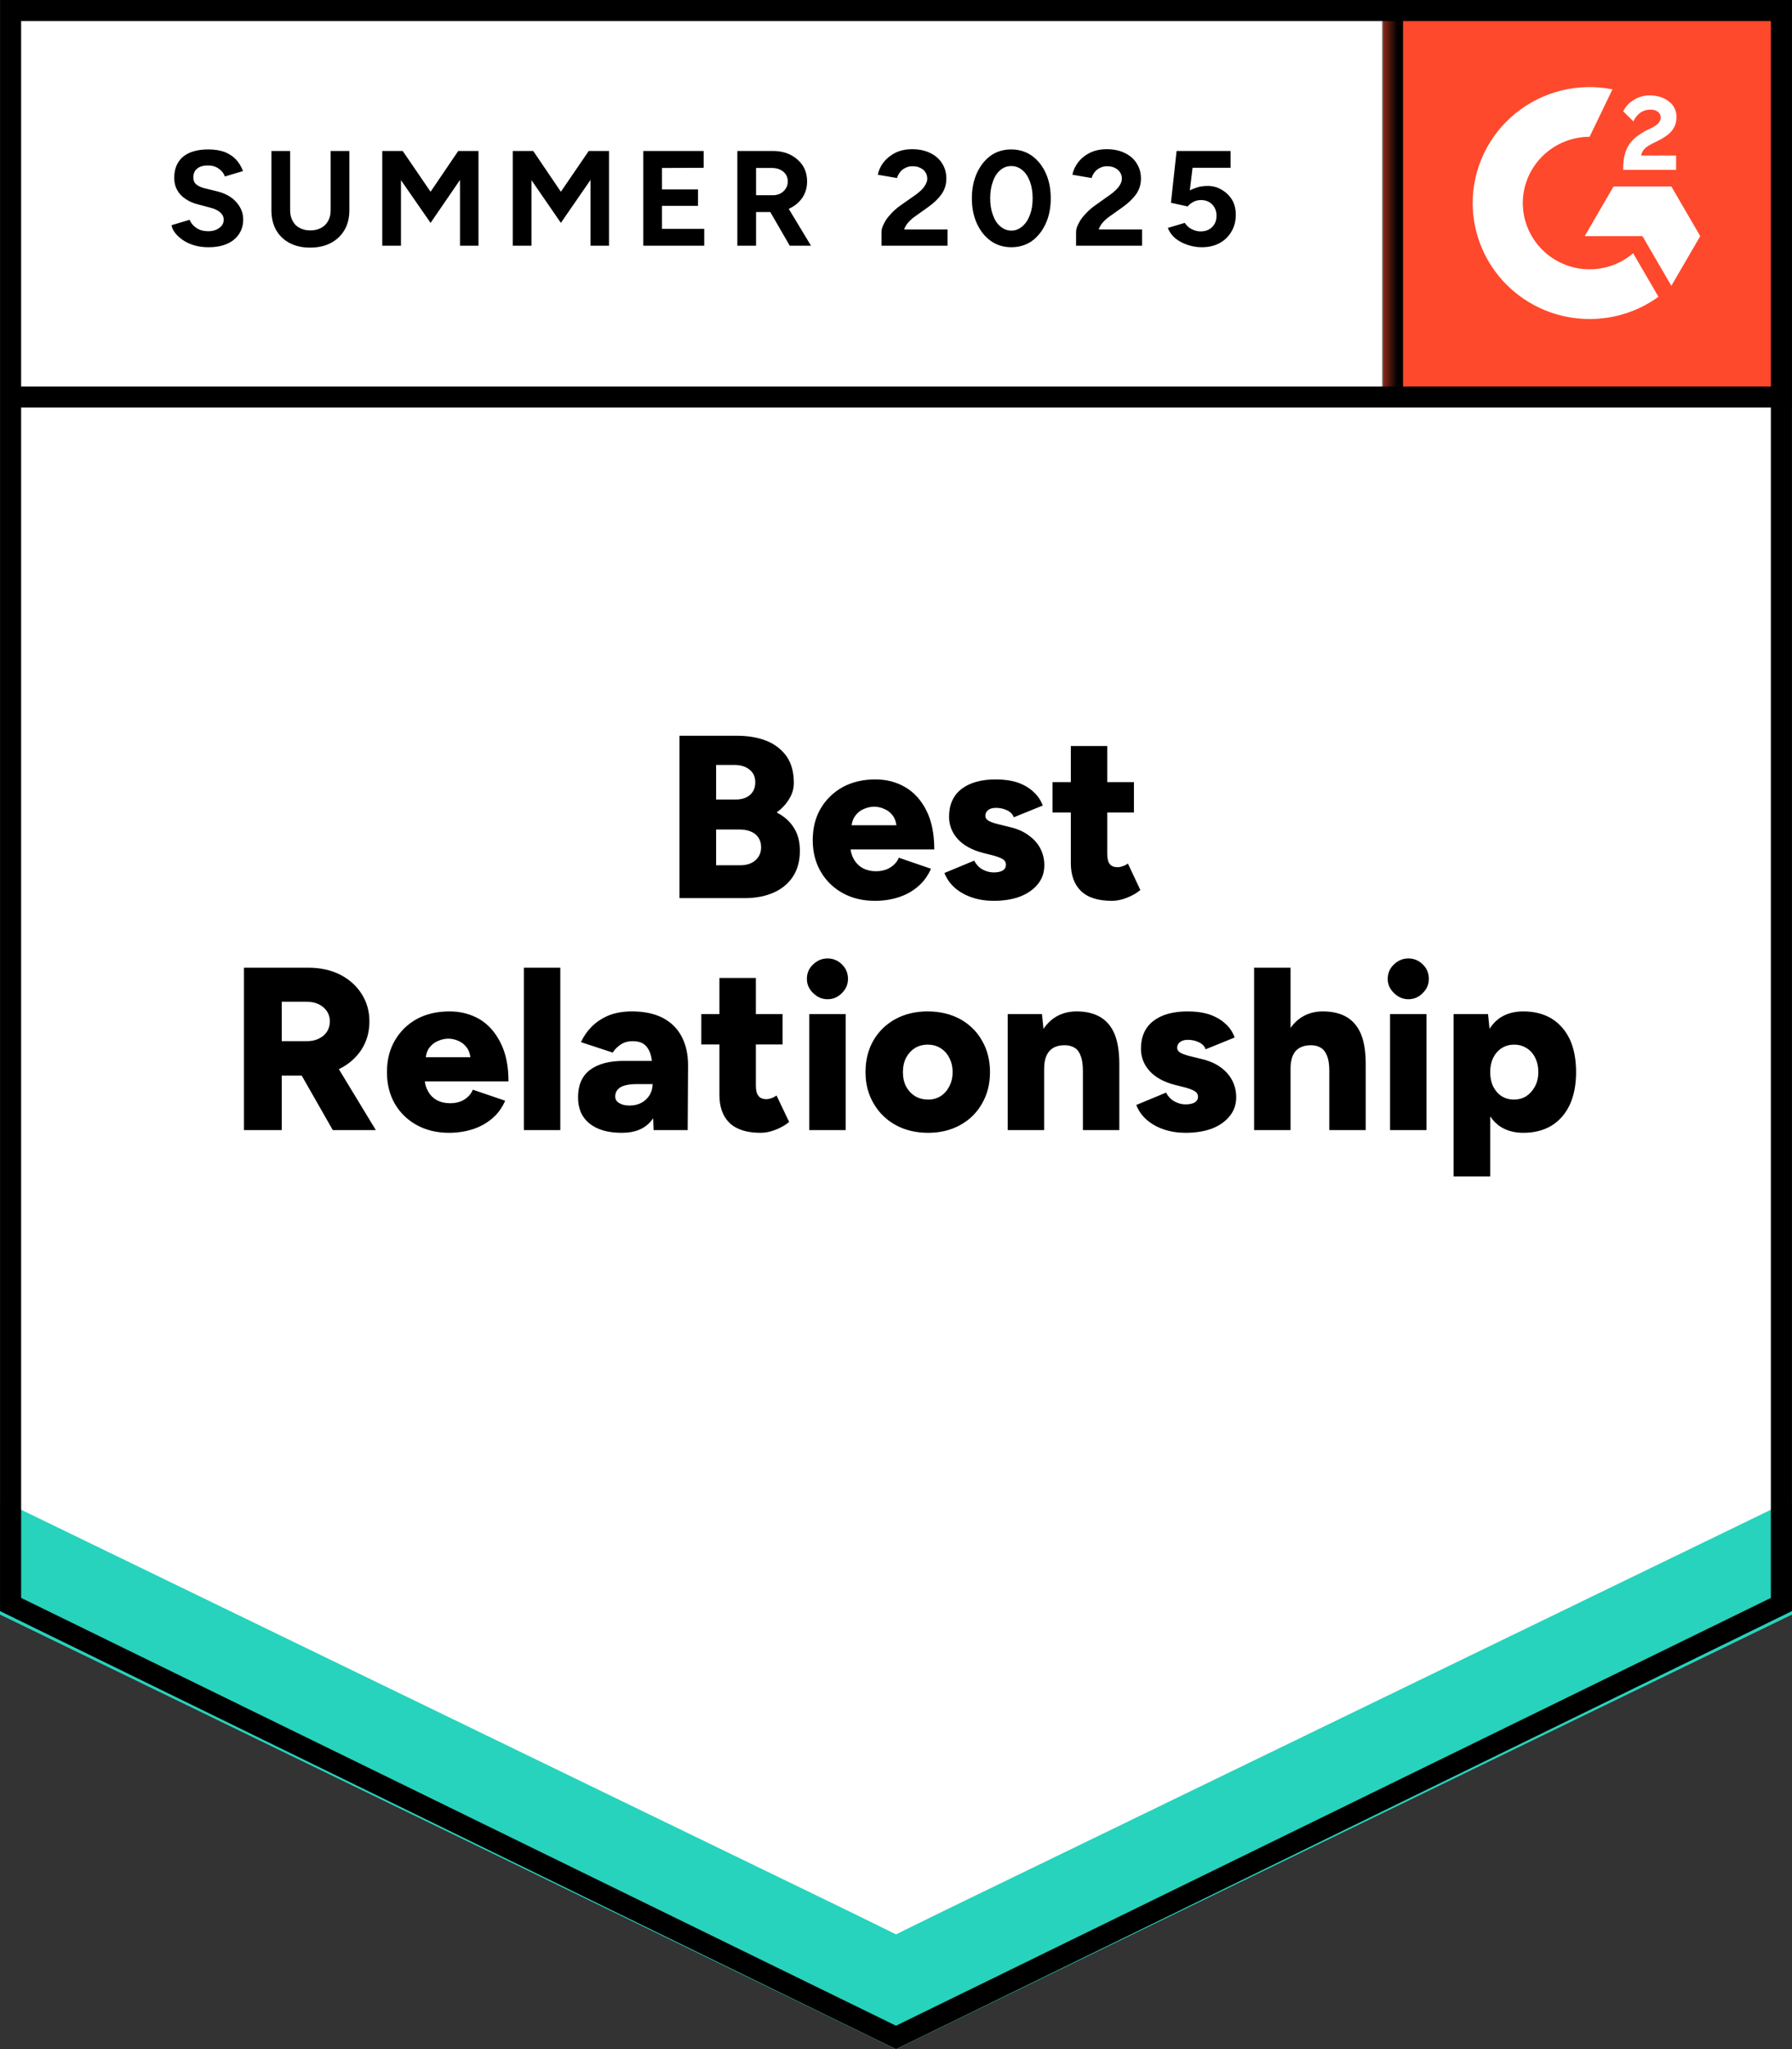
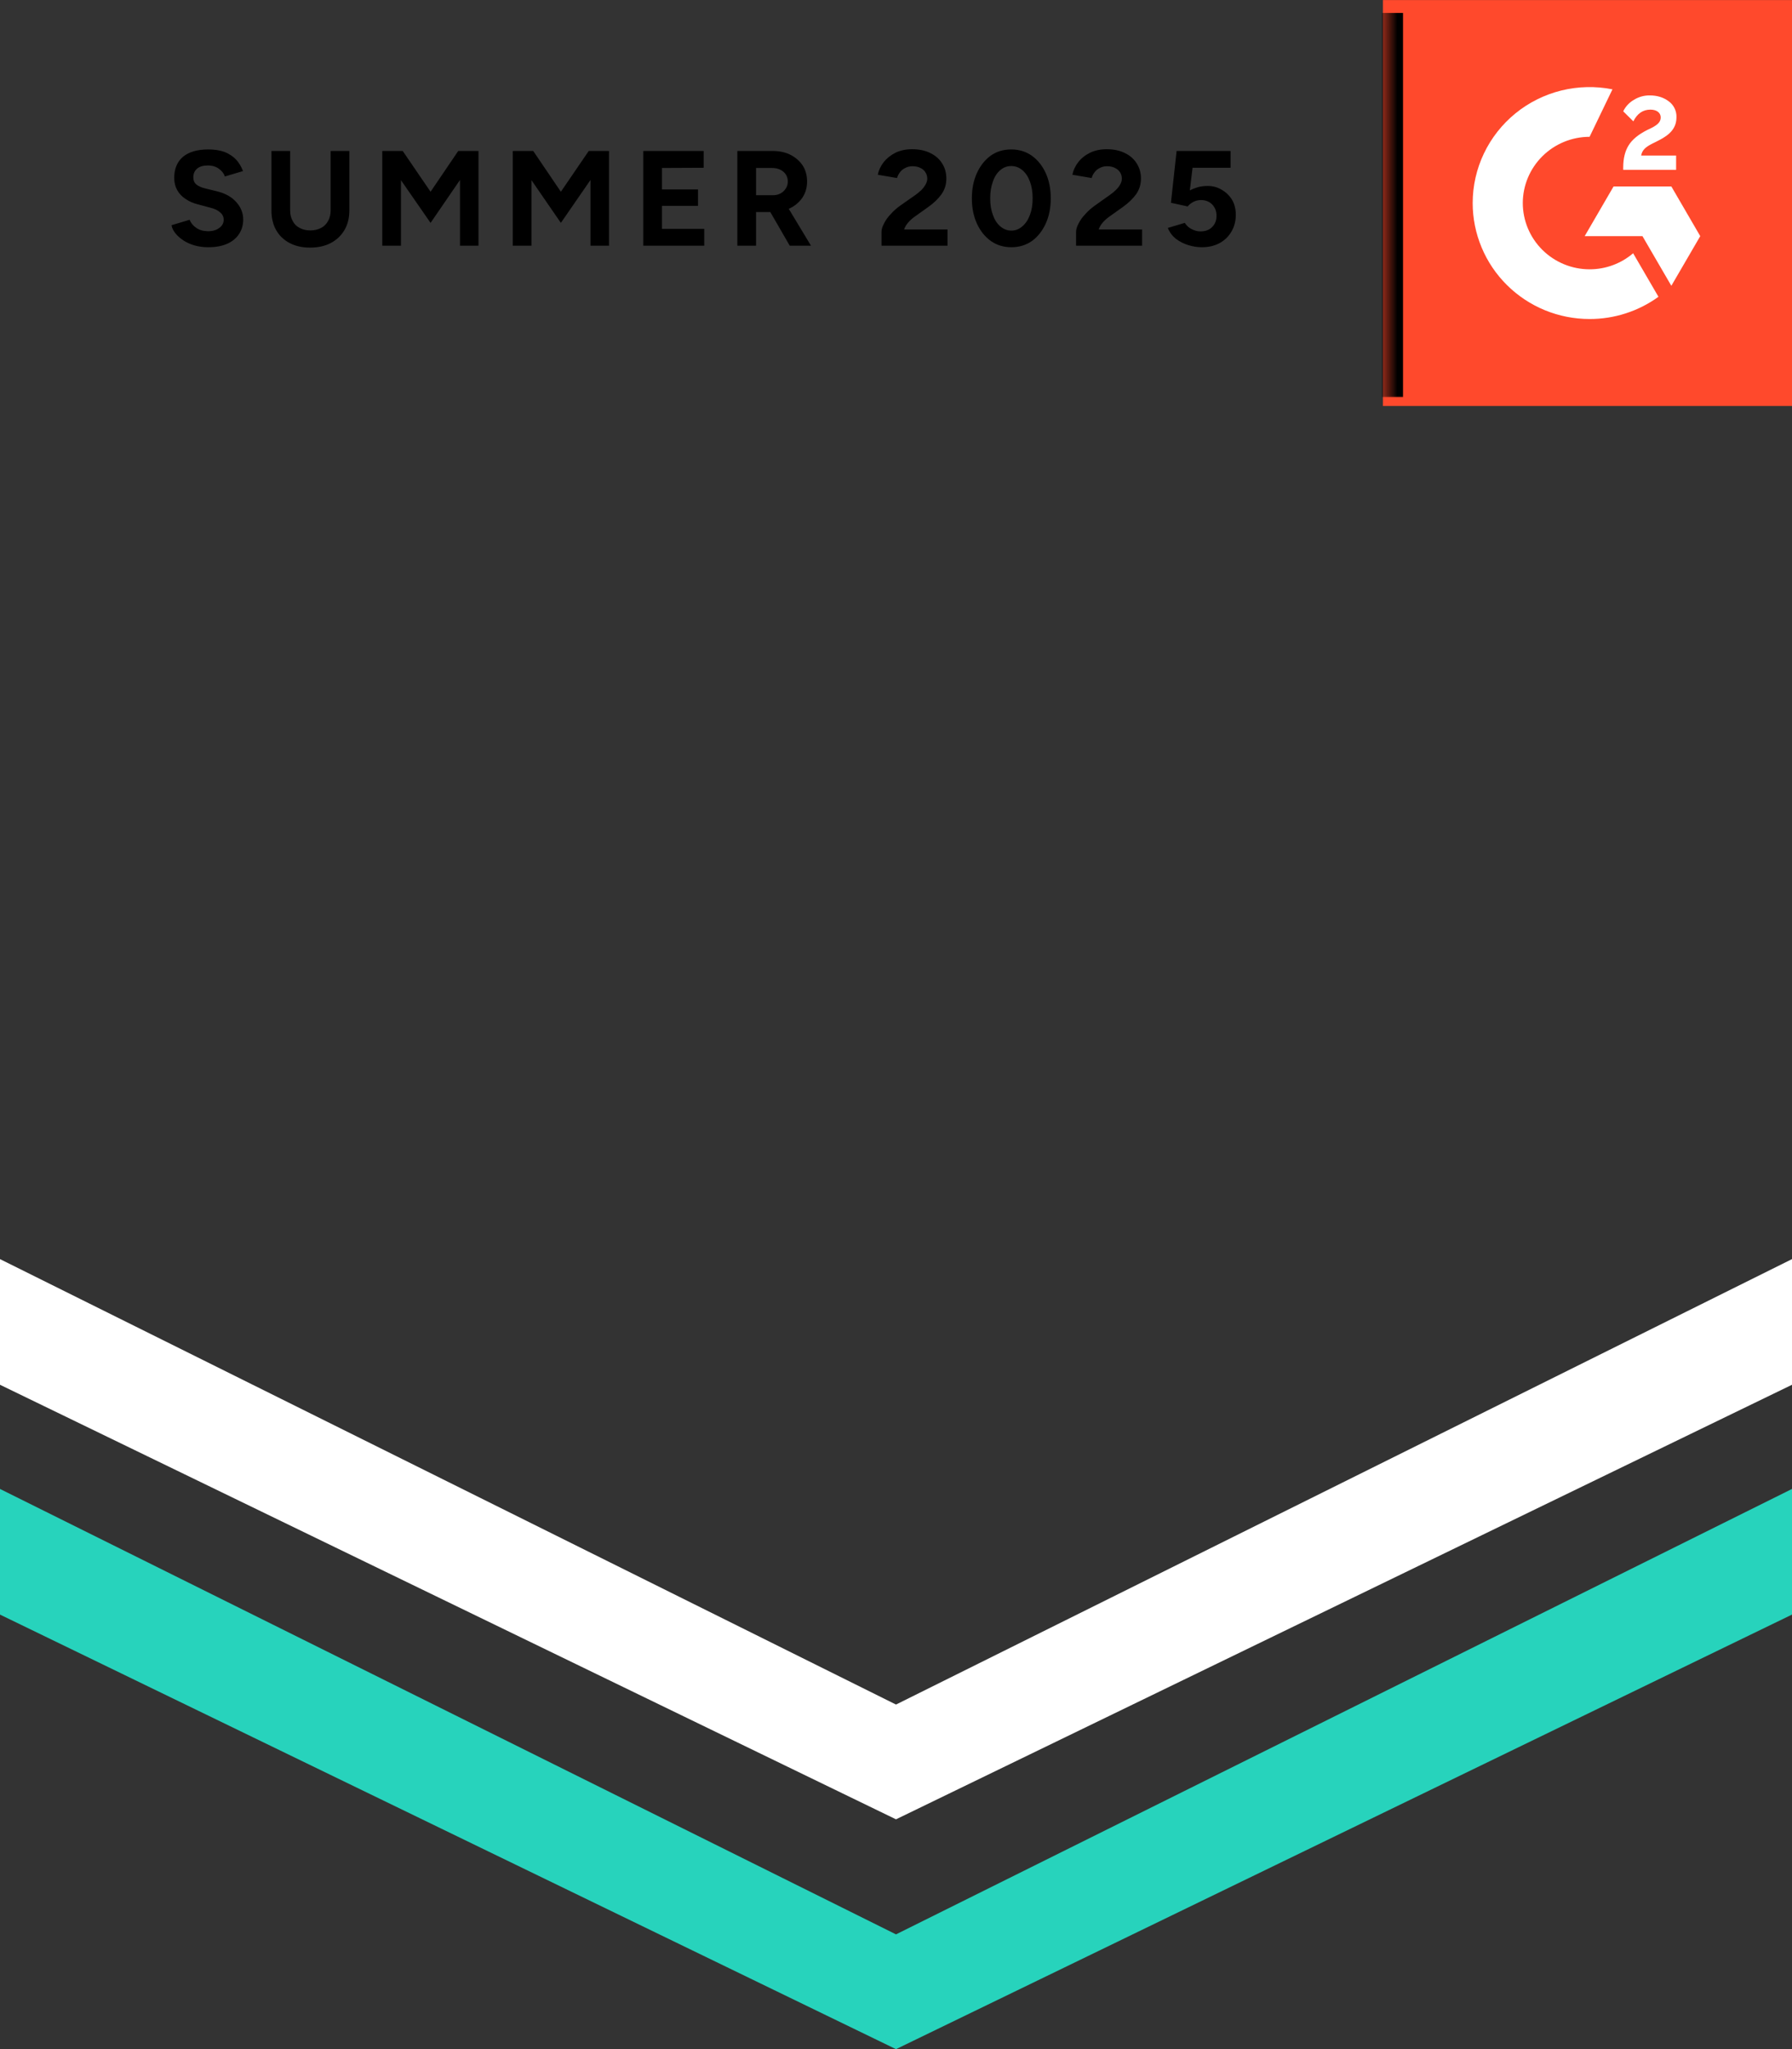
<svg xmlns="http://www.w3.org/2000/svg" width="84" height="96" viewBox="0 0 84 96" fill="none">
  <rect x="0" y="0" width="84" height="96" fill="#333333" stroke="none" />
-   <path d="M0 75.475L42 96.003L84 75.475V0.003H0V75.475Z" fill="white" />
-   <path d="M0 75.475L42 96.003L84 75.475V0.003H0V75.475Z" fill="white" />
  <path d="M9.765 11.583C9.54 11.583 9.33 11.556 9.135 11.502C8.94 11.447 8.767 11.372 8.615 11.275C8.457 11.173 8.329 11.061 8.231 10.94C8.128 10.819 8.064 10.69 8.04 10.551L8.889 10.297C8.943 10.442 9.044 10.566 9.19 10.668C9.33 10.771 9.507 10.825 9.72 10.832C9.945 10.838 10.127 10.789 10.267 10.687C10.414 10.584 10.486 10.454 10.486 10.297C10.486 10.158 10.429 10.04 10.313 9.944C10.204 9.847 10.048 9.775 9.847 9.727L9.272 9.573C9.053 9.518 8.861 9.434 8.697 9.319C8.527 9.21 8.396 9.071 8.304 8.902C8.213 8.739 8.167 8.549 8.167 8.332C8.167 7.909 8.304 7.58 8.578 7.345C8.858 7.115 9.254 7.001 9.765 7.001C10.051 7.001 10.304 7.04 10.523 7.118C10.736 7.203 10.916 7.321 11.062 7.471C11.202 7.622 11.311 7.804 11.39 8.015L10.541 8.268C10.493 8.124 10.398 8.003 10.258 7.906C10.124 7.804 9.951 7.752 9.738 7.752C9.525 7.752 9.36 7.801 9.245 7.897C9.123 7.994 9.062 8.133 9.062 8.314C9.062 8.453 9.108 8.561 9.199 8.64C9.297 8.718 9.427 8.779 9.592 8.821L10.185 8.966C10.569 9.062 10.867 9.231 11.08 9.473C11.293 9.714 11.4 9.983 11.4 10.279C11.4 10.539 11.336 10.765 11.208 10.958C11.08 11.158 10.894 11.312 10.651 11.42C10.407 11.529 10.112 11.583 9.765 11.583ZM14.531 11.601C14.166 11.601 13.847 11.529 13.573 11.384C13.299 11.239 13.089 11.037 12.943 10.777C12.796 10.518 12.723 10.21 12.723 9.853V7.073H13.6V9.853C13.6 10.046 13.64 10.213 13.719 10.351C13.792 10.496 13.901 10.605 14.047 10.678C14.187 10.756 14.355 10.795 14.55 10.795C14.738 10.795 14.906 10.756 15.052 10.678C15.192 10.605 15.301 10.496 15.38 10.351C15.46 10.213 15.499 10.046 15.499 9.853V7.073H16.376V9.853C16.376 10.21 16.3 10.518 16.147 10.777C15.995 11.037 15.782 11.239 15.508 11.384C15.234 11.529 14.909 11.601 14.531 11.601ZM17.919 11.511V7.073H18.877L20.183 8.984L21.48 7.073H22.429V11.511H21.562V8.431L20.183 10.442L18.795 8.441V11.511H17.919ZM24.036 11.511V7.073H24.995L26.291 8.984L27.597 7.073H28.547V11.511H27.679V8.431L26.291 10.442L24.913 8.441V11.511H24.036ZM30.154 11.511V7.073H32.984V7.861L31.03 7.87V8.875H32.719V9.645H31.03V10.723H33.011V11.511H30.154ZM34.563 11.511V7.073H36.225C36.536 7.073 36.813 7.133 37.056 7.254C37.3 7.381 37.491 7.55 37.631 7.761C37.765 7.973 37.832 8.22 37.832 8.504C37.832 8.782 37.762 9.029 37.622 9.247C37.476 9.464 37.281 9.633 37.038 9.754C36.788 9.874 36.505 9.935 36.189 9.935H35.44V11.511H34.563ZM37.02 11.511L35.988 9.727L36.654 9.256L38.015 11.511H37.02ZM35.44 9.147H36.225C36.359 9.147 36.478 9.12 36.581 9.065C36.685 9.011 36.767 8.936 36.828 8.839C36.895 8.742 36.928 8.631 36.928 8.504C36.928 8.317 36.858 8.163 36.718 8.042C36.578 7.927 36.399 7.87 36.18 7.87H35.44V9.147ZM41.32 11.511V10.868C41.32 10.747 41.36 10.614 41.439 10.469C41.512 10.318 41.618 10.17 41.758 10.025C41.892 9.874 42.05 9.736 42.233 9.609L42.918 9.129C43.009 9.062 43.097 8.99 43.183 8.911C43.262 8.833 43.329 8.745 43.383 8.649C43.438 8.552 43.466 8.462 43.466 8.377C43.466 8.262 43.438 8.163 43.383 8.078C43.329 7.988 43.25 7.918 43.146 7.87C43.049 7.816 42.924 7.788 42.772 7.788C42.644 7.788 42.531 7.816 42.434 7.87C42.33 7.918 42.248 7.985 42.187 8.069C42.12 8.154 42.075 8.244 42.05 8.341L41.147 8.187C41.189 7.976 41.28 7.779 41.42 7.598C41.566 7.417 41.752 7.269 41.977 7.154C42.203 7.046 42.461 6.991 42.754 6.991C43.088 6.991 43.374 7.052 43.612 7.173C43.849 7.287 44.032 7.447 44.16 7.653C44.294 7.858 44.36 8.096 44.36 8.368C44.36 8.64 44.284 8.884 44.132 9.102C43.98 9.313 43.773 9.512 43.511 9.699L42.9 10.134C42.778 10.219 42.671 10.312 42.58 10.415C42.489 10.518 42.422 10.629 42.379 10.75H44.415V11.511H41.32ZM47.41 11.583C47.045 11.583 46.725 11.486 46.451 11.293C46.171 11.094 45.952 10.822 45.794 10.478C45.636 10.134 45.556 9.739 45.556 9.292C45.556 8.845 45.636 8.45 45.794 8.105C45.952 7.761 46.168 7.49 46.442 7.29C46.716 7.097 47.036 7.001 47.401 7.001C47.76 7.001 48.08 7.097 48.36 7.29C48.64 7.49 48.859 7.761 49.017 8.105C49.175 8.45 49.254 8.845 49.254 9.292C49.254 9.739 49.175 10.134 49.017 10.478C48.859 10.822 48.643 11.094 48.369 11.293C48.089 11.486 47.769 11.583 47.41 11.583ZM47.41 10.804C47.599 10.804 47.769 10.738 47.921 10.605C48.074 10.478 48.192 10.3 48.277 10.071C48.363 9.847 48.405 9.588 48.405 9.292C48.405 8.996 48.363 8.733 48.277 8.504C48.192 8.274 48.074 8.096 47.921 7.97C47.769 7.843 47.596 7.779 47.401 7.779C47.206 7.779 47.036 7.843 46.89 7.97C46.737 8.096 46.622 8.274 46.543 8.504C46.457 8.733 46.415 8.996 46.415 9.292C46.415 9.588 46.457 9.847 46.543 10.071C46.622 10.3 46.737 10.478 46.89 10.605C47.042 10.738 47.215 10.804 47.41 10.804ZM50.441 11.511V10.868C50.441 10.747 50.481 10.614 50.56 10.469C50.633 10.318 50.74 10.17 50.88 10.025C51.014 9.874 51.172 9.736 51.354 9.609L52.03 9.129C52.127 9.062 52.216 8.99 52.295 8.911C52.38 8.833 52.45 8.745 52.505 8.649C52.56 8.552 52.587 8.462 52.587 8.377C52.587 8.262 52.56 8.163 52.505 8.078C52.45 7.988 52.371 7.918 52.267 7.87C52.17 7.816 52.045 7.788 51.893 7.788C51.765 7.788 51.653 7.816 51.555 7.87C51.452 7.918 51.37 7.985 51.309 8.069C51.242 8.154 51.196 8.244 51.172 8.341L50.268 8.187C50.31 7.976 50.402 7.779 50.542 7.598C50.682 7.417 50.867 7.269 51.099 7.154C51.324 7.046 51.583 6.991 51.875 6.991C52.21 6.991 52.496 7.052 52.733 7.173C52.97 7.287 53.153 7.447 53.281 7.653C53.415 7.858 53.482 8.096 53.482 8.368C53.482 8.64 53.406 8.884 53.254 9.102C53.101 9.313 52.894 9.512 52.633 9.699L52.021 10.134C51.899 10.219 51.793 10.312 51.701 10.415C51.61 10.518 51.543 10.629 51.5 10.75H53.536V11.511H50.441ZM56.33 11.583C56.123 11.583 55.913 11.55 55.7 11.483C55.487 11.417 55.293 11.318 55.116 11.185C54.946 11.046 54.821 10.877 54.742 10.678L55.536 10.442C55.627 10.581 55.74 10.681 55.874 10.741C56.002 10.807 56.136 10.841 56.276 10.841C56.501 10.841 56.68 10.774 56.814 10.641C56.954 10.508 57.024 10.33 57.024 10.107C57.024 9.896 56.957 9.721 56.824 9.582C56.69 9.443 56.513 9.373 56.294 9.373C56.16 9.373 56.038 9.404 55.929 9.464C55.819 9.524 55.734 9.594 55.673 9.672L54.888 9.5L55.153 7.073H57.682V7.861H55.901L55.773 8.921C55.889 8.86 56.017 8.809 56.157 8.767C56.297 8.73 56.449 8.712 56.614 8.712C56.857 8.712 57.076 8.773 57.271 8.893C57.472 9.008 57.633 9.165 57.755 9.364C57.87 9.564 57.928 9.796 57.928 10.062C57.928 10.364 57.858 10.629 57.718 10.859C57.584 11.088 57.399 11.266 57.161 11.393C56.924 11.52 56.647 11.583 56.33 11.583Z" fill="black" />
-   <path d="M31.852 42.077V34.469H34.536C35.059 34.469 35.522 34.548 35.924 34.705C36.326 34.868 36.642 35.112 36.873 35.438C37.099 35.765 37.211 36.178 37.211 36.679C37.211 36.945 37.138 37.196 36.992 37.431C36.852 37.666 36.657 37.878 36.408 38.065C36.761 38.246 37.029 38.485 37.211 38.78C37.4 39.07 37.494 39.429 37.494 39.858C37.494 40.335 37.385 40.74 37.166 41.072C36.947 41.404 36.642 41.654 36.253 41.823C35.869 41.992 35.419 42.077 34.901 42.077H31.852ZM33.568 40.537H34.7C34.999 40.537 35.236 40.459 35.413 40.302C35.589 40.145 35.677 39.943 35.677 39.695C35.677 39.435 35.586 39.23 35.403 39.079C35.221 38.934 34.968 38.862 34.646 38.862H33.568V40.537ZM33.568 37.458H34.481C34.761 37.458 34.983 37.389 35.148 37.25C35.318 37.105 35.403 36.906 35.403 36.652C35.403 36.392 35.312 36.193 35.13 36.054C34.953 35.91 34.716 35.837 34.417 35.837H33.568V37.458ZM41.01 42.204C40.443 42.204 39.941 42.083 39.503 41.842C39.065 41.6 38.721 41.265 38.471 40.836C38.222 40.408 38.097 39.916 38.097 39.36C38.097 38.792 38.222 38.297 38.471 37.875C38.727 37.446 39.074 37.111 39.512 36.87C39.95 36.634 40.459 36.516 41.037 36.516C41.554 36.516 42.02 36.637 42.434 36.879C42.854 37.126 43.186 37.494 43.429 37.983C43.673 38.467 43.794 39.07 43.794 39.795H39.676L39.859 39.587C39.859 39.834 39.911 40.051 40.014 40.239C40.118 40.426 40.261 40.571 40.443 40.673C40.626 40.77 40.83 40.818 41.055 40.818C41.323 40.818 41.551 40.758 41.74 40.637C41.929 40.516 42.059 40.365 42.133 40.184L43.639 40.7C43.493 41.038 43.286 41.319 43.018 41.543C42.757 41.766 42.452 41.932 42.105 42.041C41.764 42.15 41.399 42.204 41.01 42.204ZM39.905 38.88L39.731 38.663H42.187L42.032 38.88C42.032 38.614 41.977 38.4 41.868 38.237C41.758 38.08 41.621 37.968 41.457 37.902C41.299 37.83 41.14 37.793 40.982 37.793C40.818 37.793 40.653 37.83 40.489 37.902C40.325 37.968 40.188 38.08 40.078 38.237C39.963 38.4 39.905 38.614 39.905 38.88ZM46.579 42.204C46.22 42.204 45.885 42.153 45.575 42.05C45.264 41.947 44.996 41.799 44.771 41.606C44.546 41.413 44.379 41.177 44.269 40.9L45.666 40.32C45.763 40.507 45.894 40.646 46.059 40.737C46.229 40.827 46.403 40.873 46.579 40.873C46.762 40.873 46.905 40.842 47.008 40.782C47.106 40.715 47.154 40.628 47.154 40.519C47.154 40.405 47.103 40.314 46.999 40.248C46.896 40.187 46.743 40.13 46.543 40.075L46.077 39.958C45.566 39.825 45.173 39.611 44.899 39.315C44.625 39.013 44.488 38.663 44.488 38.264C44.488 37.703 44.68 37.271 45.063 36.969C45.453 36.667 45.992 36.516 46.679 36.516C47.063 36.516 47.404 36.565 47.702 36.661C47.994 36.764 48.241 36.909 48.442 37.096C48.643 37.277 48.789 37.491 48.88 37.739L47.52 38.291C47.471 38.147 47.367 38.038 47.209 37.965C47.051 37.887 46.877 37.848 46.689 37.848C46.524 37.848 46.4 37.884 46.314 37.956C46.229 38.023 46.187 38.113 46.187 38.228C46.187 38.319 46.238 38.394 46.342 38.454C46.445 38.515 46.6 38.569 46.807 38.617L47.392 38.762C47.733 38.847 48.019 38.98 48.25 39.161C48.487 39.336 48.664 39.541 48.779 39.777C48.895 40.012 48.953 40.266 48.953 40.537C48.953 40.876 48.853 41.168 48.652 41.416C48.451 41.669 48.171 41.866 47.812 42.005C47.459 42.137 47.048 42.204 46.579 42.204ZM52.121 42.204C51.47 42.204 50.986 42.05 50.669 41.742C50.353 41.434 50.195 40.996 50.195 40.429V34.95H51.902V40.003C51.902 40.22 51.942 40.38 52.021 40.483C52.1 40.58 52.225 40.628 52.395 40.628C52.462 40.628 52.538 40.613 52.623 40.583C52.715 40.553 52.797 40.51 52.87 40.456L53.454 41.697C53.284 41.842 53.074 41.962 52.824 42.059C52.581 42.156 52.346 42.204 52.121 42.204ZM49.337 38.065V36.643H53.153V38.065H49.337ZM11.436 52.945V45.337H14.449C15.009 45.337 15.502 45.443 15.928 45.654C16.36 45.872 16.698 46.171 16.942 46.551C17.191 46.931 17.316 47.366 17.316 47.855C17.316 48.35 17.191 48.791 16.942 49.177C16.692 49.558 16.351 49.857 15.919 50.074C15.481 50.285 14.982 50.391 14.422 50.391H13.207V52.945H11.436ZM15.6 52.945L13.874 49.92L15.198 48.96L17.617 52.945H15.6ZM13.207 48.779H14.394C14.601 48.779 14.784 48.74 14.942 48.661C15.107 48.583 15.234 48.474 15.326 48.335C15.417 48.19 15.463 48.03 15.463 47.855C15.463 47.59 15.362 47.369 15.161 47.194C14.96 47.019 14.696 46.931 14.367 46.931H13.207V48.779ZM21.05 53.072C20.478 53.072 19.973 52.951 19.535 52.709C19.096 52.468 18.753 52.133 18.503 51.704C18.259 51.276 18.138 50.783 18.138 50.228C18.138 49.66 18.263 49.165 18.512 48.743C18.762 48.314 19.106 47.979 19.544 47.737C19.982 47.502 20.49 47.384 21.069 47.384C21.586 47.384 22.055 47.505 22.475 47.746C22.889 47.994 23.217 48.362 23.461 48.851C23.71 49.334 23.835 49.938 23.835 50.663H19.708L19.9 50.454C19.9 50.702 19.952 50.919 20.055 51.106C20.153 51.294 20.293 51.438 20.475 51.541C20.658 51.638 20.865 51.686 21.096 51.686C21.364 51.686 21.592 51.626 21.781 51.505C21.963 51.384 22.091 51.233 22.164 51.052L23.68 51.568C23.534 51.907 23.327 52.187 23.059 52.411C22.791 52.634 22.487 52.8 22.146 52.909C21.799 53.017 21.434 53.072 21.05 53.072ZM19.946 49.748L19.763 49.531H22.219L22.064 49.748C22.064 49.482 22.009 49.268 21.899 49.105C21.79 48.948 21.656 48.836 21.498 48.77C21.34 48.697 21.178 48.661 21.014 48.661C20.856 48.661 20.694 48.697 20.53 48.77C20.366 48.836 20.226 48.948 20.11 49.105C20 49.268 19.946 49.482 19.946 49.748ZM24.556 52.945V45.337H26.264V52.945H24.556ZM30.637 52.945L30.592 51.768V50.237C30.592 49.947 30.567 49.694 30.519 49.476C30.464 49.259 30.373 49.09 30.245 48.969C30.111 48.842 29.913 48.779 29.651 48.779C29.444 48.779 29.265 48.827 29.113 48.924C28.96 49.02 28.829 49.15 28.72 49.313L27.232 48.824C27.353 48.559 27.521 48.317 27.734 48.1C27.953 47.882 28.218 47.707 28.528 47.574C28.845 47.448 29.21 47.384 29.624 47.384C30.196 47.384 30.68 47.487 31.076 47.692C31.471 47.903 31.767 48.199 31.961 48.58C32.156 48.954 32.253 49.398 32.253 49.911L32.235 52.945H30.637ZM29.149 53.072C28.498 53.072 27.993 52.927 27.633 52.637C27.274 52.347 27.095 51.94 27.095 51.414C27.095 50.841 27.28 50.412 27.652 50.128C28.029 49.845 28.553 49.703 29.222 49.703H30.72V50.789H29.87C29.505 50.789 29.24 50.841 29.076 50.943C28.918 51.046 28.839 51.188 28.839 51.369C28.839 51.502 28.899 51.605 29.021 51.677C29.143 51.755 29.307 51.795 29.514 51.795C29.727 51.795 29.916 51.749 30.08 51.659C30.239 51.568 30.363 51.448 30.455 51.297C30.546 51.14 30.592 50.971 30.592 50.789H31.021C31.021 51.514 30.866 52.075 30.555 52.474C30.251 52.873 29.782 53.072 29.149 53.072ZM35.65 53.072C35.005 53.072 34.521 52.918 34.198 52.61C33.882 52.302 33.723 51.864 33.723 51.297V45.817H35.431V50.871C35.431 51.088 35.473 51.248 35.559 51.351C35.638 51.448 35.76 51.496 35.924 51.496C35.991 51.496 36.07 51.481 36.161 51.451C36.246 51.42 36.326 51.378 36.399 51.324L36.992 52.565C36.816 52.709 36.606 52.83 36.362 52.927C36.119 53.023 35.881 53.072 35.65 53.072ZM32.874 48.933V47.511H36.682V48.933H32.874ZM37.933 52.945V47.511H39.64V52.945H37.933ZM38.791 46.814C38.535 46.814 38.31 46.717 38.115 46.524C37.92 46.337 37.823 46.116 37.823 45.863C37.823 45.591 37.92 45.365 38.115 45.183C38.31 44.996 38.535 44.903 38.791 44.903C39.053 44.903 39.278 44.996 39.467 45.183C39.655 45.365 39.749 45.591 39.749 45.863C39.749 46.116 39.655 46.337 39.467 46.524C39.278 46.717 39.053 46.814 38.791 46.814ZM43.511 53.072C42.933 53.072 42.425 52.951 41.986 52.709C41.548 52.468 41.204 52.133 40.955 51.704C40.699 51.276 40.571 50.783 40.571 50.228C40.571 49.672 40.693 49.18 40.937 48.752C41.186 48.323 41.53 47.988 41.968 47.746C42.413 47.505 42.915 47.384 43.475 47.384C44.053 47.384 44.564 47.505 45.009 47.746C45.447 47.988 45.788 48.323 46.031 48.752C46.281 49.18 46.406 49.672 46.406 50.228C46.406 50.783 46.281 51.276 46.031 51.704C45.788 52.133 45.447 52.468 45.009 52.709C44.57 52.951 44.071 53.072 43.511 53.072ZM43.511 51.514C43.73 51.514 43.925 51.46 44.096 51.351C44.266 51.242 44.4 51.091 44.497 50.898C44.601 50.705 44.653 50.482 44.653 50.228C44.653 49.974 44.601 49.751 44.497 49.558C44.4 49.365 44.263 49.214 44.087 49.105C43.916 48.996 43.715 48.942 43.484 48.942C43.259 48.942 43.058 48.996 42.881 49.105C42.711 49.214 42.574 49.365 42.47 49.558C42.373 49.751 42.324 49.974 42.324 50.228C42.324 50.482 42.373 50.705 42.47 50.898C42.574 51.091 42.714 51.242 42.89 51.351C43.067 51.46 43.274 51.514 43.511 51.514ZM47.236 52.945V47.511H48.843L48.944 48.507V52.945H47.236ZM50.761 52.945V50.165H52.468V52.945H50.761ZM50.761 50.165C50.761 49.875 50.727 49.645 50.66 49.476C50.599 49.301 50.508 49.174 50.386 49.096C50.265 49.017 50.116 48.975 49.939 48.969C49.61 48.963 49.364 49.051 49.2 49.232C49.029 49.419 48.944 49.7 48.944 50.074H48.433C48.433 49.5 48.518 49.014 48.688 48.616C48.865 48.211 49.105 47.903 49.41 47.692C49.714 47.487 50.067 47.384 50.469 47.384C50.907 47.384 51.275 47.472 51.573 47.647C51.872 47.822 52.097 48.091 52.249 48.453C52.395 48.815 52.468 49.28 52.468 49.848V50.165H50.761ZM55.573 53.072C55.213 53.072 54.879 53.02 54.568 52.918C54.258 52.815 53.99 52.667 53.765 52.474C53.539 52.281 53.372 52.045 53.263 51.768L54.66 51.188C54.757 51.375 54.891 51.514 55.061 51.605C55.226 51.695 55.396 51.74 55.573 51.74C55.755 51.74 55.898 51.71 56.002 51.65C56.105 51.583 56.157 51.496 56.157 51.387C56.157 51.273 56.102 51.182 55.993 51.115C55.889 51.055 55.737 50.998 55.536 50.943L55.07 50.826C54.559 50.693 54.166 50.478 53.893 50.183C53.619 49.881 53.482 49.531 53.482 49.132C53.482 48.571 53.673 48.139 54.057 47.837C54.447 47.535 54.985 47.384 55.673 47.384C56.056 47.384 56.397 47.432 56.696 47.529C56.994 47.632 57.243 47.777 57.444 47.964C57.645 48.145 57.788 48.359 57.873 48.607L56.513 49.159C56.464 49.014 56.361 48.906 56.203 48.833C56.044 48.755 55.871 48.715 55.682 48.715C55.524 48.715 55.399 48.752 55.308 48.824C55.223 48.891 55.18 48.981 55.18 49.096C55.18 49.187 55.232 49.262 55.335 49.322C55.445 49.383 55.6 49.437 55.801 49.485L56.385 49.63C56.726 49.715 57.015 49.848 57.253 50.029C57.484 50.204 57.657 50.409 57.773 50.645C57.889 50.88 57.947 51.134 57.947 51.405C57.947 51.743 57.846 52.036 57.645 52.284C57.444 52.537 57.167 52.734 56.814 52.873C56.455 53.005 56.041 53.072 55.573 53.072ZM58.786 52.945V45.337H60.494V52.945H58.786ZM62.311 52.945V50.165H64.018V52.945H62.311ZM62.311 50.165C62.311 49.875 62.277 49.645 62.21 49.476C62.143 49.301 62.049 49.174 61.927 49.096C61.806 49.017 61.66 48.975 61.489 48.969C61.16 48.963 60.911 49.051 60.74 49.232C60.576 49.419 60.494 49.7 60.494 50.074H59.973C59.973 49.5 60.062 49.014 60.238 48.616C60.415 48.211 60.655 47.903 60.959 47.692C61.264 47.487 61.611 47.384 62 47.384C62.451 47.384 62.825 47.472 63.123 47.647C63.422 47.822 63.647 48.091 63.799 48.453C63.945 48.815 64.018 49.28 64.018 49.848V50.165H62.311ZM65.159 52.945V47.511H66.867V52.945H65.159ZM66.018 46.814C65.762 46.814 65.537 46.717 65.342 46.524C65.147 46.337 65.05 46.116 65.05 45.863C65.05 45.591 65.147 45.365 65.342 45.183C65.537 44.996 65.762 44.903 66.018 44.903C66.279 44.903 66.505 44.996 66.693 45.183C66.882 45.365 66.977 45.591 66.977 45.863C66.977 46.116 66.882 46.337 66.693 46.524C66.505 46.717 66.279 46.814 66.018 46.814ZM68.136 55.118V47.511H69.752L69.853 48.507V55.118H68.136ZM71.405 53.072C70.954 53.072 70.574 52.96 70.263 52.737C69.959 52.507 69.731 52.178 69.579 51.749C69.42 51.321 69.341 50.814 69.341 50.228C69.341 49.636 69.42 49.126 69.579 48.697C69.731 48.275 69.959 47.949 70.263 47.719C70.574 47.496 70.954 47.384 71.405 47.384C71.916 47.384 72.357 47.496 72.729 47.719C73.1 47.949 73.386 48.275 73.587 48.697C73.782 49.126 73.879 49.636 73.879 50.228C73.879 50.814 73.782 51.321 73.587 51.749C73.386 52.178 73.1 52.507 72.729 52.737C72.357 52.96 71.916 53.072 71.405 53.072ZM70.966 51.514C71.186 51.514 71.38 51.46 71.551 51.351C71.715 51.242 71.849 51.091 71.953 50.898C72.056 50.705 72.108 50.482 72.108 50.228C72.108 49.974 72.059 49.751 71.962 49.558C71.87 49.365 71.737 49.214 71.56 49.105C71.389 48.996 71.195 48.942 70.976 48.942C70.757 48.942 70.562 48.996 70.391 49.105C70.221 49.214 70.087 49.368 69.99 49.567C69.898 49.76 69.853 49.98 69.853 50.228C69.853 50.482 69.898 50.705 69.99 50.898C70.087 51.091 70.218 51.242 70.382 51.351C70.553 51.46 70.747 51.514 70.966 51.514Z" fill="black" />
  <path d="M64.826 0.003H84V19.021H64.826V0.003Z" fill="#FF492C" />
  <mask id="mask0_5117_337" style="mask-type:luminance" maskUnits="userSpaceOnUse" x="64" y="0" width="20" height="20">
    <path d="M64.826 0.003H84V19.021H64.826V0.003Z" fill="white" />
  </mask>
  <g mask="url(#mask0_5117_337)">
    <path fill-rule="evenodd" clip-rule="evenodd" d="M78.568 7.286H76.93C76.975 7.032 77.133 6.889 77.454 6.728L77.756 6.576C78.296 6.302 78.584 5.993 78.584 5.489C78.589 5.344 78.558 5.199 78.493 5.068C78.428 4.937 78.332 4.824 78.212 4.739C77.969 4.558 77.672 4.47 77.331 4.47C77.066 4.467 76.807 4.54 76.583 4.681C76.369 4.806 76.196 4.992 76.088 5.215L76.563 5.685C76.746 5.317 77.014 5.136 77.366 5.136C77.662 5.136 77.846 5.288 77.846 5.498C77.846 5.675 77.756 5.822 77.415 5.993L77.222 6.086C76.801 6.297 76.509 6.537 76.341 6.811C76.172 7.081 76.088 7.428 76.088 7.845V7.957H78.568V7.287V7.286ZM78.344 8.735H75.636L74.282 11.063H76.99L78.344 13.39L79.699 11.063L78.344 8.735Z" fill="white" />
    <path fill-rule="evenodd" clip-rule="evenodd" d="M74.512 12.617C73.682 12.617 72.886 12.289 72.299 11.707C71.712 11.125 71.382 10.336 71.381 9.513C71.382 8.69 71.713 7.901 72.3 7.319C72.887 6.737 73.682 6.41 74.512 6.409L75.584 4.185C74.79 4.027 73.969 4.047 73.183 4.241C72.397 4.436 71.664 4.801 71.037 5.311C70.411 5.821 69.906 6.462 69.559 7.189C69.212 7.915 69.032 8.709 69.032 9.513C69.032 10.226 69.174 10.933 69.45 11.592C69.725 12.252 70.129 12.851 70.638 13.355C71.147 13.86 71.751 14.26 72.415 14.533C73.08 14.806 73.793 14.946 74.512 14.946C75.672 14.948 76.803 14.583 77.74 13.904L76.553 11.865C75.986 12.351 75.262 12.618 74.512 12.617Z" fill="white" />
    <path d="M65.272 0.607V18.6" stroke="black" stroke-width="0.989" />
  </g>
  <path d="M0 75.643V69.757L42 90.625L84 69.757V75.643L42 96.003L0 75.643Z" fill="#27D3BC" />
-   <path d="M0 70.251V64.364L42 85.232L84 64.364V70.251L42 90.61L0 70.251Z" fill="white" />
  <path d="M0 64.876V58.989L42 79.858L84 58.989V64.876L42 85.235L0 64.876Z" fill="white" />
-   <path d="M83.612 18.6H0.57M83.504 75.17L42 95.455L0.496 75.17V0.494H83.504V75.17Z" stroke="black" stroke-width="0.989" />
</svg>